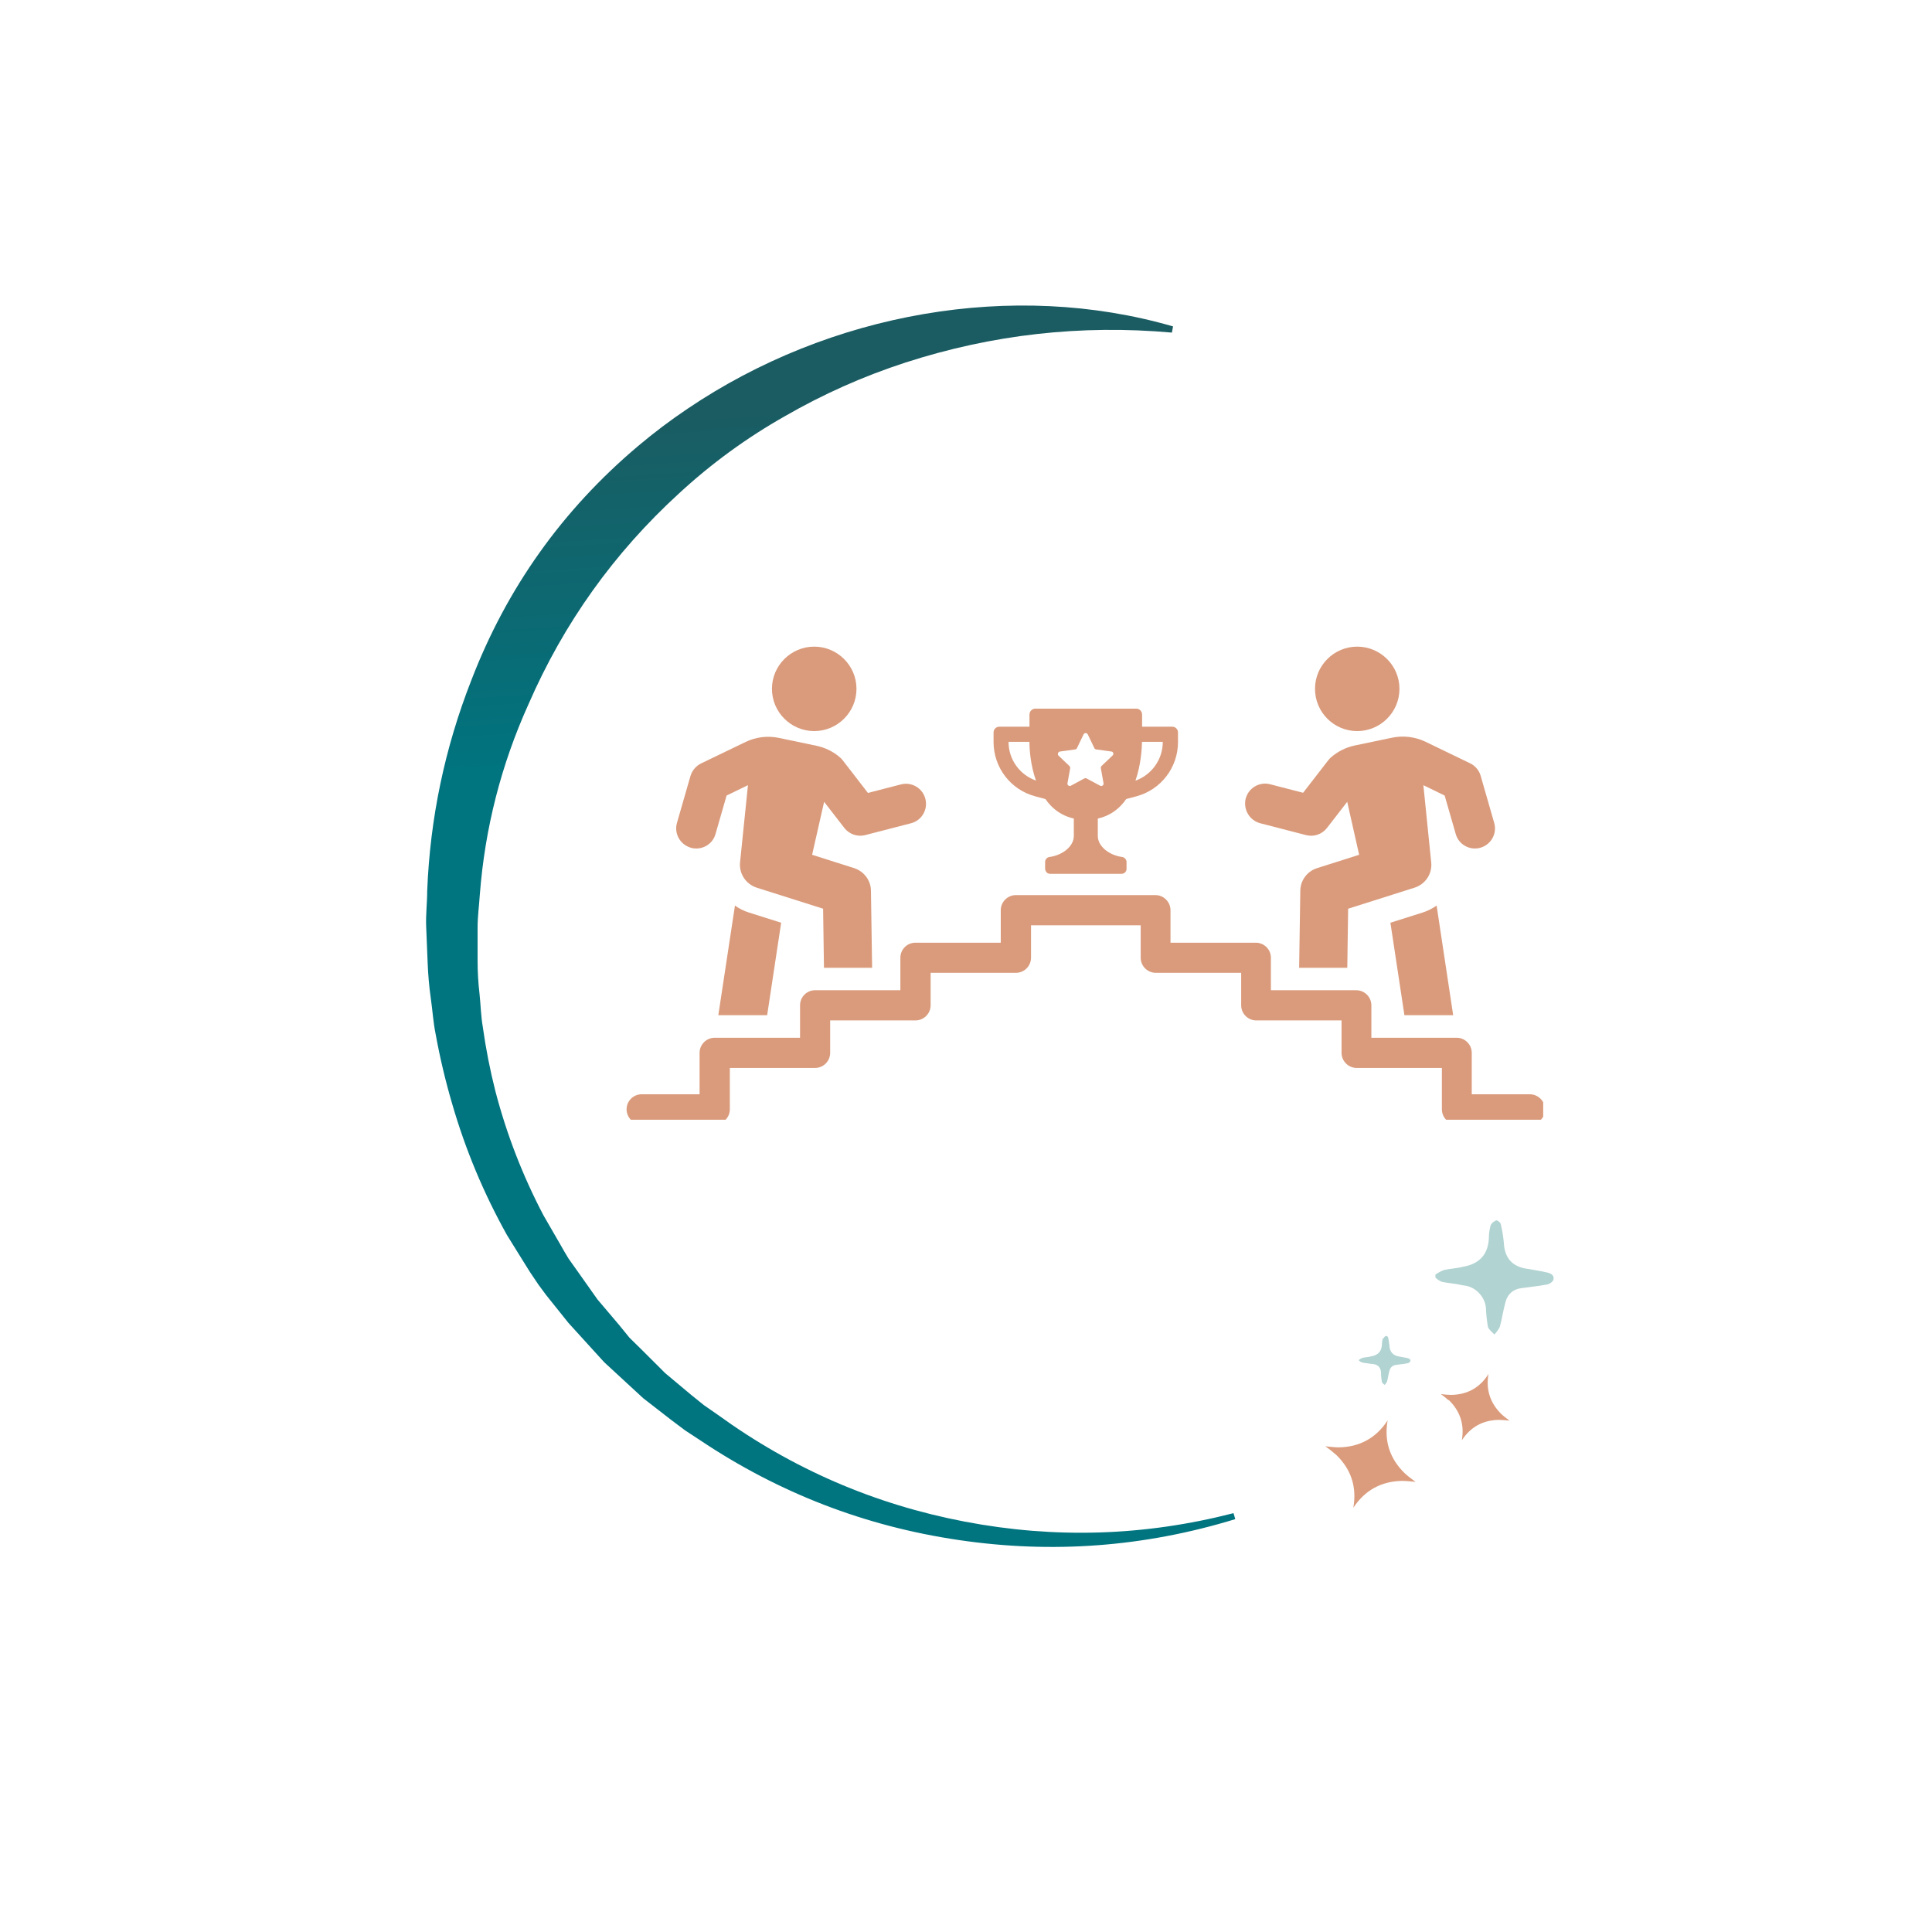
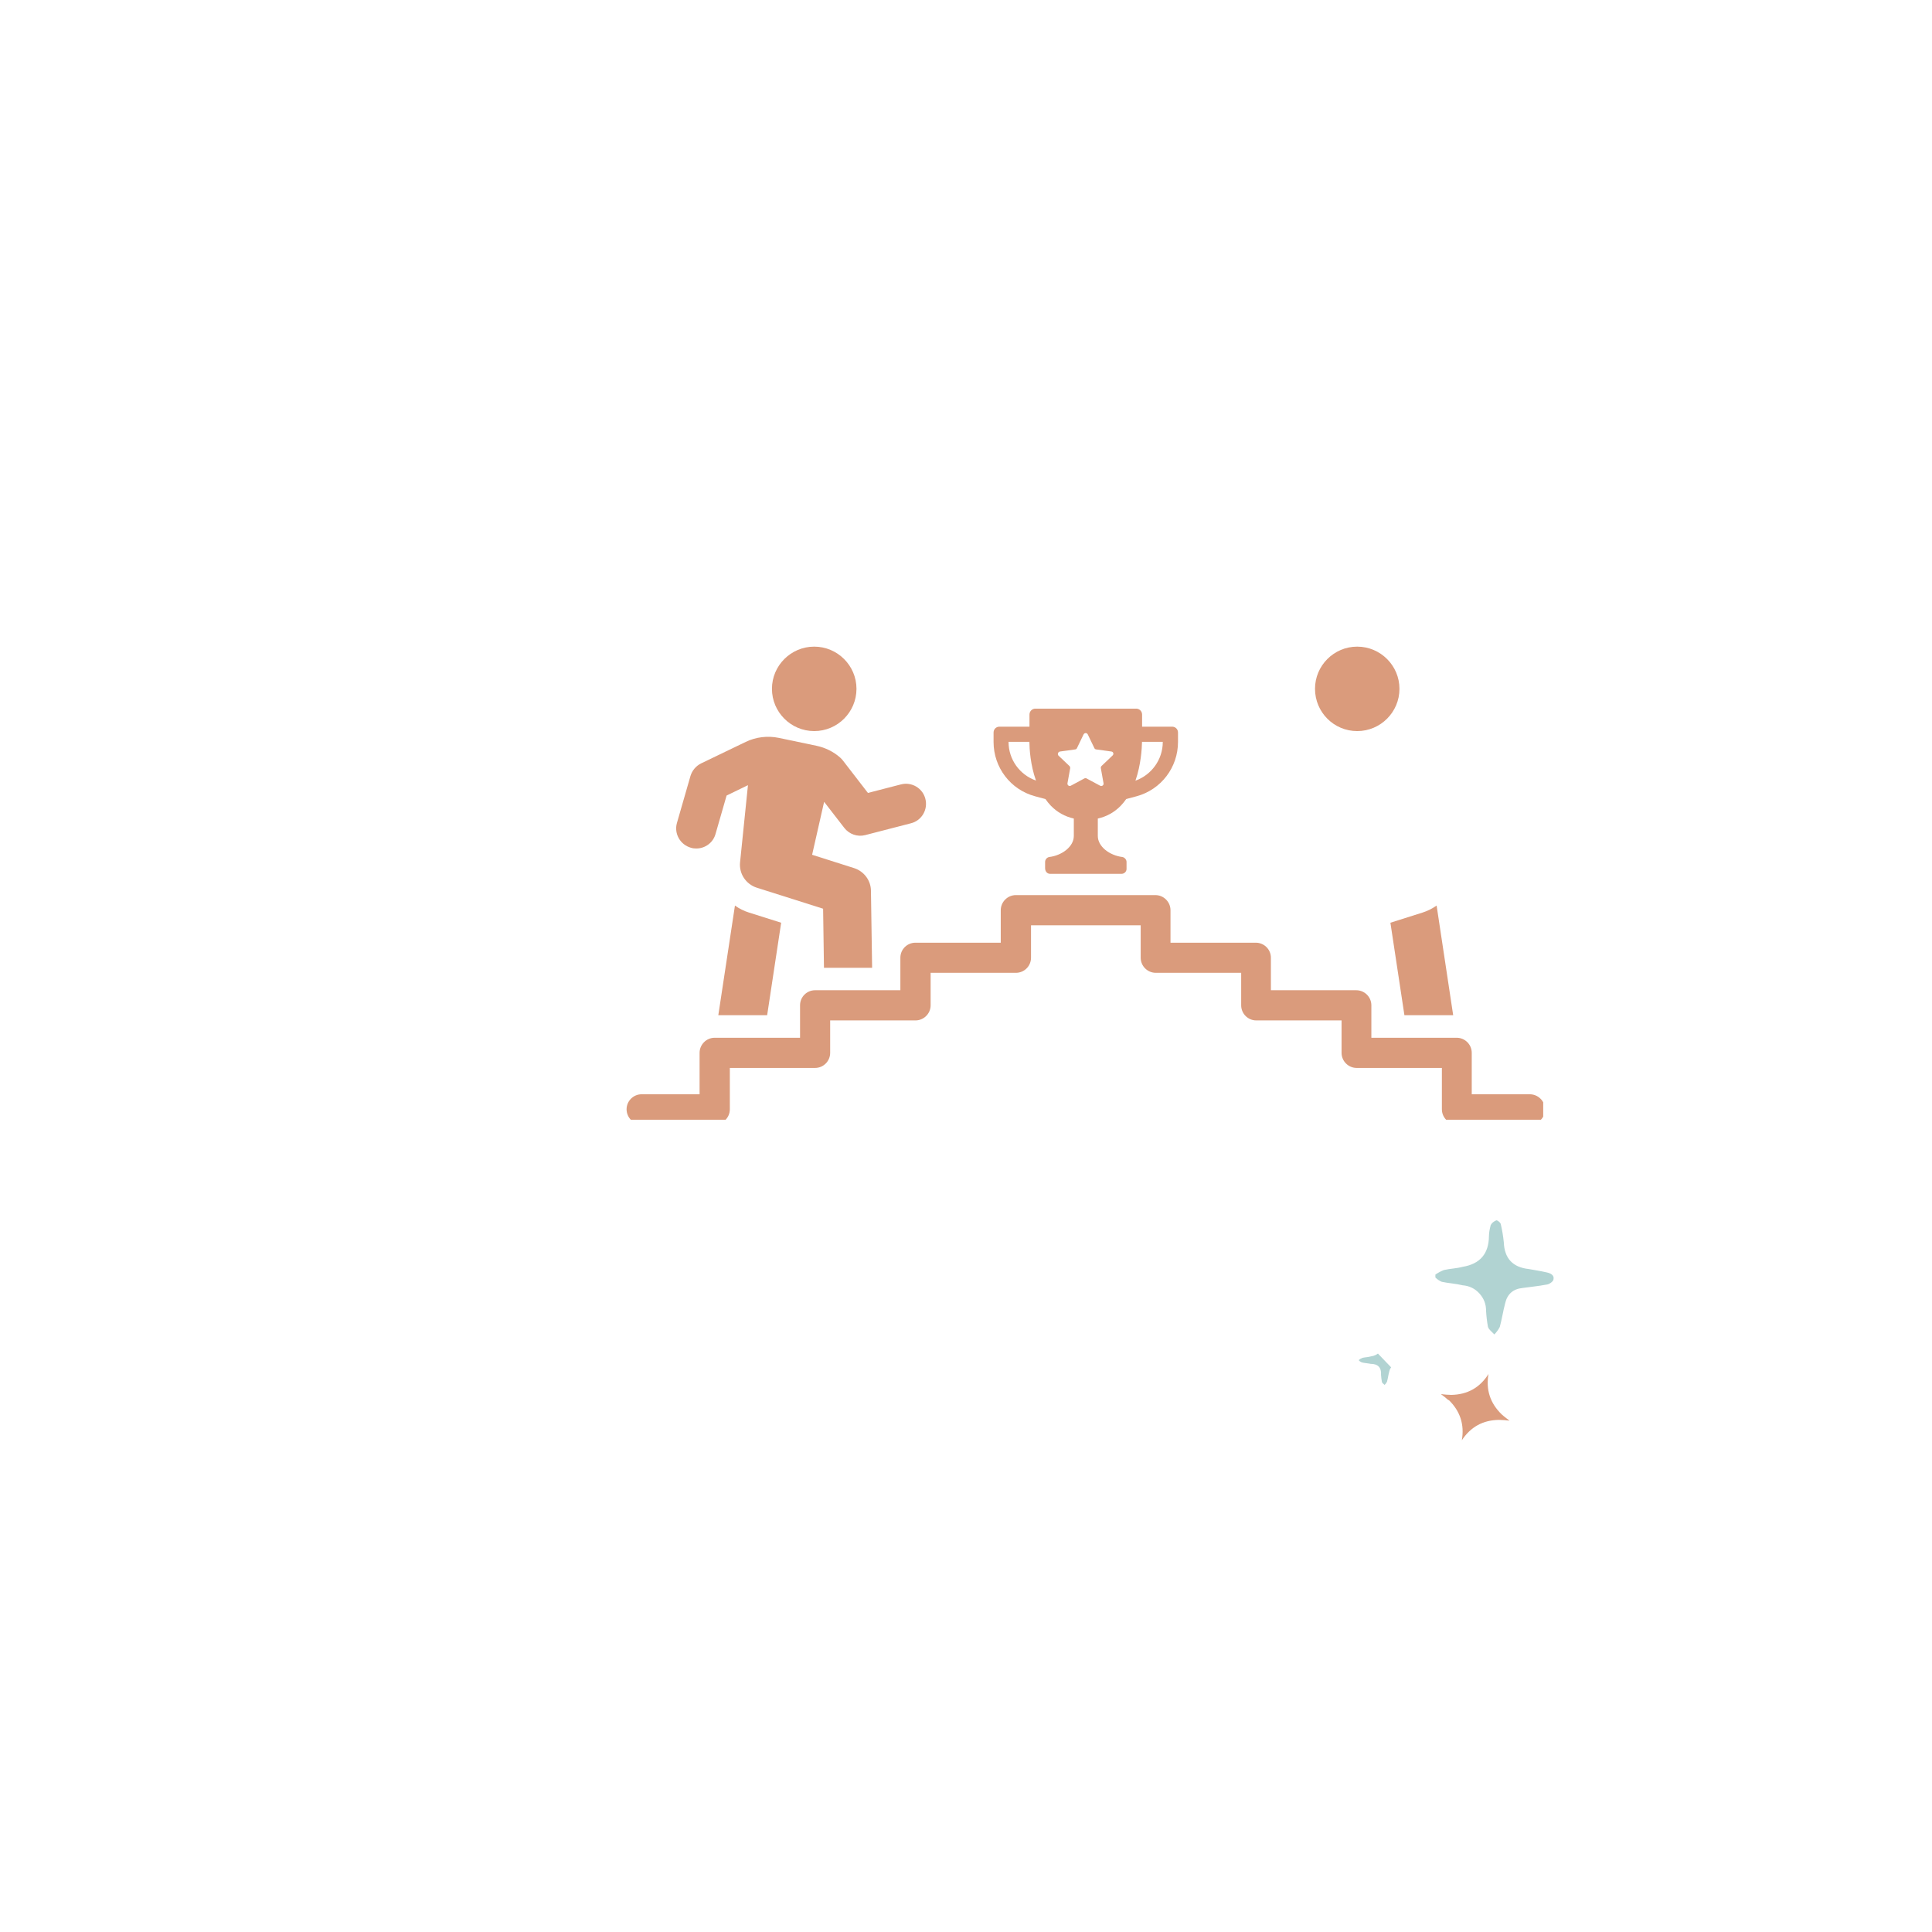
<svg xmlns="http://www.w3.org/2000/svg" width="130" zoomAndPan="magnify" viewBox="0 0 97.5 97.5" height="130" preserveAspectRatio="xMidYMid meet" version="1.0">
  <defs>
    <clipPath id="ec4eea83be">
      <path d="M 72.168 61.145 L 78.477 61.145 L 78.477 67.465 L 72.168 67.465 Z M 72.168 61.145 " clip-rule="nonzero" />
    </clipPath>
    <clipPath id="61717dcdaf">
      <path d="M 75.223 61.855 C 75.176 62.027 75.145 62.203 75.141 62.383 C 75.133 63.27 74.691 63.785 73.82 63.93 C 73.508 64.016 73.176 64.02 72.867 64.094 C 72.715 64.152 72.57 64.23 72.438 64.324 L 72.438 64.469 C 72.531 64.562 72.637 64.637 72.762 64.688 C 73.109 64.762 73.465 64.777 73.812 64.863 C 74.152 64.891 74.434 65.027 74.66 65.277 C 74.887 65.527 75 65.82 74.996 66.16 C 75.012 66.426 75.043 66.695 75.09 66.957 C 75.133 67.105 75.301 67.219 75.414 67.344 C 75.523 67.23 75.617 67.105 75.688 66.965 C 75.797 66.57 75.855 66.16 75.961 65.762 C 76.07 65.305 76.363 65.047 76.832 65 C 77.227 64.941 77.625 64.91 78.016 64.832 C 78.156 64.832 78.363 64.695 78.395 64.582 C 78.457 64.348 78.242 64.25 78.047 64.211 C 77.746 64.141 77.453 64.098 77.152 64.043 C 76.344 63.957 75.922 63.508 75.891 62.691 C 75.859 62.391 75.812 62.094 75.742 61.797 C 75.742 61.707 75.566 61.57 75.512 61.586 C 75.461 61.605 75.414 61.633 75.371 61.664 C 75.305 61.711 75.258 61.77 75.223 61.84 " clip-rule="nonzero" />
    </clipPath>
    <clipPath id="be9fd0e5e3">
      <path d="M 72.062 67.68 L 72.227 61.07 L 78.879 61.234 L 78.715 67.844 Z M 72.062 67.68 " clip-rule="evenodd" />
    </clipPath>
    <clipPath id="8337dff593">
      <path d="M 68.488 67 L 71.641 67 L 71.641 70 L 68.488 70 Z M 68.488 67 " clip-rule="nonzero" />
    </clipPath>
    <clipPath id="91ad4a6cde">
      <path d="M 69.781 67.559 C 69.762 67.637 69.746 67.711 69.742 67.793 C 69.746 68.176 69.555 68.398 69.176 68.453 C 69.043 68.492 68.902 68.492 68.766 68.523 C 68.699 68.547 68.637 68.582 68.582 68.625 L 68.582 68.664 C 68.625 68.703 68.672 68.734 68.723 68.754 C 68.871 68.793 69.023 68.797 69.172 68.828 C 69.543 68.828 69.719 69.016 69.695 69.387 C 69.703 69.5 69.715 69.617 69.738 69.73 C 69.738 69.793 69.828 69.84 69.875 69.891 C 69.926 69.844 69.965 69.789 69.996 69.73 C 70.043 69.562 70.062 69.387 70.113 69.203 C 70.156 69.004 70.281 68.895 70.484 68.875 C 70.652 68.852 70.82 68.84 71.012 68.801 C 71.082 68.793 71.137 68.758 71.176 68.695 C 71.199 68.598 71.105 68.555 71.023 68.535 L 70.645 68.465 C 70.305 68.422 70.129 68.227 70.117 67.887 C 70.105 67.758 70.082 67.633 70.055 67.508 C 70.055 67.469 69.98 67.406 69.953 67.418 C 69.898 67.434 69.859 67.469 69.832 67.523 " clip-rule="nonzero" />
    </clipPath>
    <clipPath id="2209039d0a">
-       <path d="M 68.43 70.051 L 68.496 67.223 L 71.344 67.297 L 71.273 70.117 Z M 68.43 70.051 " clip-rule="evenodd" />
+       <path d="M 68.43 70.051 L 68.496 67.223 L 71.273 70.117 Z M 68.43 70.051 " clip-rule="evenodd" />
    </clipPath>
    <clipPath id="29df267104">
      <path d="M 72.695 69.043 L 76.375 69.043 L 76.375 72.73 L 72.695 72.73 Z M 72.695 69.043 " clip-rule="nonzero" />
    </clipPath>
    <clipPath id="94fa1caf68">
      <path d="M 73.105 70.645 C 73.688 71.207 73.91 71.887 73.773 72.684 C 74.219 72.008 74.844 71.664 75.652 71.656 C 75.832 71.66 76.004 71.672 76.18 71.695 C 76.18 71.695 75.895 71.484 75.785 71.379 C 75.203 70.816 74.98 70.137 75.117 69.34 C 74.684 70.031 74.055 70.379 73.242 70.395 C 73.066 70.391 72.891 70.379 72.715 70.355 C 72.852 70.453 72.98 70.555 73.105 70.668 " clip-rule="nonzero" />
    </clipPath>
    <clipPath id="af1bc183c9">
      <path d="M 72.199 73.152 L 72.305 68.766 L 76.668 68.875 L 76.559 73.258 Z M 72.199 73.152 " clip-rule="evenodd" />
    </clipPath>
    <clipPath id="1fc82b413f">
      <path d="M 66.383 71.68 L 71.641 71.68 L 71.641 76.418 L 66.383 76.418 Z M 66.383 71.68 " clip-rule="nonzero" />
    </clipPath>
    <clipPath id="e2033a4214">
      <path d="M 67.418 73.406 C 68.188 74.145 68.48 75.039 68.297 76.09 C 68.883 75.203 69.711 74.75 70.773 74.734 C 70.973 74.734 71.438 74.785 71.438 74.785 C 71.438 74.785 71.059 74.508 70.91 74.367 C 70.141 73.633 69.844 72.734 70.027 71.684 C 69.441 72.574 68.617 73.027 67.551 73.043 C 67.352 73.043 66.887 72.988 66.887 72.988 C 67.07 73.117 67.246 73.258 67.414 73.406 " clip-rule="nonzero" />
    </clipPath>
    <clipPath id="9e737fe96c">
      <path d="M 66.219 76.703 L 66.363 70.91 L 72.117 71.051 L 71.973 76.844 Z M 66.219 76.703 " clip-rule="evenodd" />
    </clipPath>
    <clipPath id="b300e8db68">
      <path d="M 21.16 15.324 L 62.703 15.324 L 62.703 78.523 L 21.16 78.523 Z M 21.16 15.324 " clip-rule="nonzero" />
    </clipPath>
    <clipPath id="1a684f78e1">
      <path d="M 32.199 22.512 C 28.383 25.73 25.578 29.672 23.785 34.332 C 22.445 37.75 21.703 41.297 21.559 44.965 C 21.559 45.57 21.48 46.176 21.508 46.777 L 21.582 48.59 C 21.605 49.191 21.656 49.793 21.742 50.391 C 21.828 50.984 21.863 51.59 21.984 52.18 C 22.199 53.367 22.477 54.539 22.816 55.695 C 23.488 58.02 24.414 60.234 25.594 62.344 L 26.543 63.871 C 26.68 64.09 26.809 64.305 26.945 64.516 L 26.988 64.574 L 27.027 64.633 L 27.555 65.348 L 28.684 66.758 L 29.891 68.086 L 30.492 68.746 L 31.152 69.355 L 32.465 70.566 L 33.875 71.66 L 34.578 72.188 L 35.328 72.68 C 39.301 75.34 43.652 77.023 48.383 77.719 C 53.117 78.418 57.766 78.066 62.34 76.664 L 62.25 76.363 C 57.758 77.52 53.234 77.66 48.68 76.789 C 44.125 75.918 39.973 74.121 36.219 71.395 L 35.52 70.91 L 34.867 70.383 L 33.57 69.297 L 32.367 68.098 L 31.766 67.508 L 31.242 66.863 L 30.152 65.578 L 29.18 64.203 L 28.695 63.52 C 28.543 63.281 28.41 63.035 28.27 62.793 L 27.43 61.34 C 26.383 59.348 25.574 57.262 25.004 55.082 C 24.73 54.004 24.516 52.914 24.363 51.812 C 24.27 51.285 24.258 50.699 24.199 50.148 C 24.133 49.594 24.102 49.039 24.102 48.484 L 24.102 46.805 C 24.102 46.246 24.18 45.691 24.215 45.141 C 24.473 41.789 25.293 38.586 26.676 35.527 C 28.453 31.445 30.984 27.902 34.27 24.898 C 35.898 23.395 37.676 22.098 39.602 21.008 C 41.539 19.891 43.566 18.988 45.691 18.297 C 50.074 16.879 54.555 16.375 59.141 16.785 L 59.199 16.473 C 51.129 14.133 41.895 15.762 34.695 20.629 C 33.828 21.211 32.996 21.84 32.199 22.512 " clip-rule="nonzero" />
    </clipPath>
    <clipPath id="810a85198c">
      <path d="M 9.066 37.941 L 53.457 7.953 L 88.039 59.297 L 43.641 89.285 Z M 9.066 37.941 " clip-rule="evenodd" />
    </clipPath>
    <linearGradient x1="-197.173" gradientTransform="matrix(44.392, -29.988, -34.58, -51.345, 27102.401, 21272.439)" y1="529.524" x2="-197.917" gradientUnits="userSpaceOnUse" y2="528.037" id="66ef7928b6">
      <stop stop-opacity="1" stop-color="rgb(10.199%, 36.099%, 38.399%)" offset="0" />
      <stop stop-opacity="1" stop-color="rgb(10.199%, 36.099%, 38.399%)" offset="0.125" />
      <stop stop-opacity="1" stop-color="rgb(10.199%, 36.099%, 38.399%)" offset="0.188" />
      <stop stop-opacity="1" stop-color="rgb(10.199%, 36.099%, 38.399%)" offset="0.219" />
      <stop stop-opacity="1" stop-color="rgb(10.199%, 36.099%, 38.399%)" offset="0.234" />
      <stop stop-opacity="1" stop-color="rgb(10.075%, 36.212%, 38.536%)" offset="0.242" />
      <stop stop-opacity="1" stop-color="rgb(9.724%, 36.536%, 38.928%)" offset="0.246" />
      <stop stop-opacity="1" stop-color="rgb(9.497%, 36.746%, 39.183%)" offset="0.25" />
      <stop stop-opacity="1" stop-color="rgb(9.27%, 36.955%, 39.438%)" offset="0.254" />
      <stop stop-opacity="1" stop-color="rgb(9.042%, 37.166%, 39.693%)" offset="0.258" />
      <stop stop-opacity="1" stop-color="rgb(8.813%, 37.375%, 39.948%)" offset="0.262" />
      <stop stop-opacity="1" stop-color="rgb(8.586%, 37.585%, 40.202%)" offset="0.266" />
      <stop stop-opacity="1" stop-color="rgb(8.357%, 37.796%, 40.457%)" offset="0.27" />
      <stop stop-opacity="1" stop-color="rgb(8.13%, 38.007%, 40.712%)" offset="0.273" />
      <stop stop-opacity="1" stop-color="rgb(7.901%, 38.216%, 40.967%)" offset="0.277" />
      <stop stop-opacity="1" stop-color="rgb(7.674%, 38.426%, 41.222%)" offset="0.281" />
      <stop stop-opacity="1" stop-color="rgb(7.446%, 38.635%, 41.476%)" offset="0.285" />
      <stop stop-opacity="1" stop-color="rgb(7.219%, 38.846%, 41.731%)" offset="0.289" />
      <stop stop-opacity="1" stop-color="rgb(6.99%, 39.056%, 41.986%)" offset="0.293" />
      <stop stop-opacity="1" stop-color="rgb(6.763%, 39.267%, 42.241%)" offset="0.297" />
      <stop stop-opacity="1" stop-color="rgb(6.534%, 39.476%, 42.496%)" offset="0.301" />
      <stop stop-opacity="1" stop-color="rgb(6.306%, 39.687%, 42.751%)" offset="0.305" />
      <stop stop-opacity="1" stop-color="rgb(6.078%, 39.896%, 43.005%)" offset="0.309" />
      <stop stop-opacity="1" stop-color="rgb(5.85%, 40.106%, 43.26%)" offset="0.312" />
      <stop stop-opacity="1" stop-color="rgb(5.621%, 40.317%, 43.513%)" offset="0.316" />
      <stop stop-opacity="1" stop-color="rgb(5.394%, 40.527%, 43.768%)" offset="0.32" />
      <stop stop-opacity="1" stop-color="rgb(5.167%, 40.736%, 44.023%)" offset="0.324" />
      <stop stop-opacity="1" stop-color="rgb(4.939%, 40.947%, 44.278%)" offset="0.328" />
      <stop stop-opacity="1" stop-color="rgb(4.71%, 41.156%, 44.533%)" offset="0.332" />
      <stop stop-opacity="1" stop-color="rgb(4.483%, 41.367%, 44.788%)" offset="0.336" />
      <stop stop-opacity="1" stop-color="rgb(4.254%, 41.577%, 45.042%)" offset="0.34" />
      <stop stop-opacity="1" stop-color="rgb(4.027%, 41.788%, 45.297%)" offset="0.344" />
      <stop stop-opacity="1" stop-color="rgb(3.798%, 41.997%, 45.552%)" offset="0.348" />
      <stop stop-opacity="1" stop-color="rgb(3.571%, 42.207%, 45.807%)" offset="0.352" />
      <stop stop-opacity="1" stop-color="rgb(3.343%, 42.416%, 46.062%)" offset="0.355" />
      <stop stop-opacity="1" stop-color="rgb(3.116%, 42.627%, 46.317%)" offset="0.359" />
      <stop stop-opacity="1" stop-color="rgb(2.887%, 42.838%, 46.571%)" offset="0.363" />
      <stop stop-opacity="1" stop-color="rgb(2.66%, 43.048%, 46.826%)" offset="0.367" />
      <stop stop-opacity="1" stop-color="rgb(2.431%, 43.257%, 47.081%)" offset="0.371" />
      <stop stop-opacity="1" stop-color="rgb(2.203%, 43.468%, 47.336%)" offset="0.375" />
      <stop stop-opacity="1" stop-color="rgb(1.974%, 43.677%, 47.591%)" offset="0.379" />
      <stop stop-opacity="1" stop-color="rgb(1.747%, 43.887%, 47.845%)" offset="0.383" />
      <stop stop-opacity="1" stop-color="rgb(1.52%, 44.098%, 48.1%)" offset="0.387" />
      <stop stop-opacity="1" stop-color="rgb(1.292%, 44.308%, 48.355%)" offset="0.391" />
      <stop stop-opacity="1" stop-color="rgb(1.064%, 44.518%, 48.61%)" offset="0.395" />
      <stop stop-opacity="1" stop-color="rgb(0.836%, 44.728%, 48.865%)" offset="0.398" />
      <stop stop-opacity="1" stop-color="rgb(0.607%, 44.937%, 49.118%)" offset="0.402" />
      <stop stop-opacity="1" stop-color="rgb(0.38%, 45.148%, 49.373%)" offset="0.406" />
      <stop stop-opacity="1" stop-color="rgb(0.189%, 45.323%, 49.585%)" offset="0.41" />
      <stop stop-opacity="1" stop-color="rgb(0%, 45.499%, 49.799%)" offset="0.414" />
      <stop stop-opacity="1" stop-color="rgb(0%, 45.499%, 49.799%)" offset="0.422" />
      <stop stop-opacity="1" stop-color="rgb(0%, 45.499%, 49.799%)" offset="0.438" />
      <stop stop-opacity="1" stop-color="rgb(0%, 45.499%, 49.799%)" offset="0.5" />
      <stop stop-opacity="1" stop-color="rgb(0%, 45.499%, 49.799%)" offset="0.653" />
      <stop stop-opacity="1" stop-color="rgb(0%, 45.499%, 49.799%)" offset="1" />
    </linearGradient>
    <clipPath id="418d90eb34">
      <path d="M 38 32.633 L 44 32.633 L 44 37 L 38 37 Z M 38 32.633 " clip-rule="nonzero" />
    </clipPath>
    <clipPath id="f59adadd18">
      <path d="M 31.617 45 L 77.879 45 L 77.879 56.508 L 31.617 56.508 Z M 31.617 45 " clip-rule="nonzero" />
    </clipPath>
    <clipPath id="2b4a906ab4">
      <path d="M 66 32.633 L 71 32.633 L 71 37 L 66 37 Z M 66 32.633 " clip-rule="nonzero" />
    </clipPath>
  </defs>
  <g clip-path="url(#ec4eea83be)">
    <g clip-path="url(#61717dcdaf)">
      <g clip-path="url(#be9fd0e5e3)">
        <path fill="#b1d3d2" d="M 78.453 67.492 L 72.293 67.34 L 72.441 61.422 L 78.598 61.574 Z M 78.453 67.492 " fill-opacity="1" fill-rule="nonzero" />
      </g>
    </g>
  </g>
  <g clip-path="url(#8337dff593)">
    <g clip-path="url(#91ad4a6cde)">
      <g clip-path="url(#2209039d0a)">
        <path fill="#b1d3d2" d="M 71.199 69.957 L 68.523 69.891 L 68.582 67.344 L 71.262 67.406 Z M 71.199 69.957 " fill-opacity="1" fill-rule="nonzero" />
      </g>
    </g>
  </g>
  <g clip-path="url(#29df267104)">
    <g clip-path="url(#94fa1caf68)">
      <g clip-path="url(#af1bc183c9)">
        <path fill="#db9c7d" d="M 76.18 72.766 L 72.633 72.684 L 72.715 69.254 L 76.262 69.34 Z M 76.18 72.766 " fill-opacity="1" fill-rule="nonzero" />
      </g>
    </g>
  </g>
  <g clip-path="url(#1fc82b413f)">
    <g clip-path="url(#e2033a4214)">
      <g clip-path="url(#9e737fe96c)">
-         <path fill="#db9c7d" d="M 71.434 76.203 L 66.781 76.09 L 66.891 71.57 L 71.547 71.688 Z M 71.434 76.203 " fill-opacity="1" fill-rule="nonzero" />
-       </g>
+         </g>
    </g>
  </g>
  <g clip-path="url(#b300e8db68)">
    <g clip-path="url(#1a684f78e1)">
      <g clip-path="url(#810a85198c)">
-         <path fill="url(#66ef7928b6)" d="M 34.258 97.391 L -7.727 35.055 L 49.562 -3.645 L 91.547 58.688 Z M 34.258 97.391 " fill-rule="nonzero" />
-       </g>
+         </g>
    </g>
  </g>
  <path fill="#da9b7c" d="M 37.09 45.699 L 36.25 51.234 L 38.715 51.234 L 39.422 46.566 L 37.805 46.055 C 37.539 45.973 37.301 45.852 37.09 45.699 Z M 37.09 45.699 " fill-opacity="1" fill-rule="nonzero" />
  <path fill="#da9b7c" d="M 34.863 42.781 C 34.953 42.812 35.047 42.82 35.141 42.82 C 35.578 42.82 35.984 42.535 36.109 42.09 L 36.668 40.148 L 37.746 39.625 L 37.348 43.516 C 37.289 44.086 37.637 44.617 38.188 44.797 L 41.539 45.859 L 41.582 48.84 L 44.012 48.84 L 43.953 44.953 C 43.949 44.43 43.602 43.973 43.109 43.812 L 40.984 43.137 L 41.59 40.465 L 42.609 41.781 C 42.855 42.098 43.27 42.246 43.66 42.145 L 45.973 41.547 C 46.516 41.41 46.84 40.855 46.699 40.312 C 46.562 39.773 46.008 39.445 45.465 39.586 L 43.801 40.016 L 42.531 38.371 C 42.492 38.32 42.445 38.277 42.398 38.23 C 42.062 37.934 41.648 37.73 41.207 37.637 L 39.305 37.238 C 38.746 37.121 38.148 37.191 37.633 37.441 L 35.379 38.527 C 35.121 38.656 34.926 38.887 34.844 39.164 L 34.16 41.539 C 34.012 42.07 34.324 42.625 34.863 42.781 Z M 34.863 42.781 " fill-opacity="1" fill-rule="nonzero" />
  <g clip-path="url(#418d90eb34)">
    <path fill="#da9b7c" d="M 41.09 36.895 C 42.266 36.895 43.223 35.938 43.223 34.762 C 43.223 33.59 42.266 32.633 41.09 32.633 C 39.914 32.633 38.957 33.59 38.957 34.762 C 38.957 35.938 39.914 36.895 41.09 36.895 Z M 41.09 36.895 " fill-opacity="1" fill-rule="nonzero" />
  </g>
  <path fill="#da9b7c" d="M 71.785 46.055 L 70.168 46.566 L 70.875 51.234 L 73.336 51.234 L 72.5 45.699 C 72.285 45.852 72.043 45.973 71.785 46.055 Z M 71.785 46.055 " fill-opacity="1" fill-rule="nonzero" />
-   <path fill="#da9b7c" d="M 63.602 41.547 L 65.914 42.145 C 66.305 42.246 66.719 42.105 66.969 41.781 L 67.988 40.465 L 68.59 43.137 L 66.465 43.812 C 65.969 43.969 65.625 44.43 65.621 44.953 L 65.562 48.84 L 67.992 48.84 L 68.035 45.859 L 71.387 44.797 C 71.938 44.621 72.289 44.09 72.227 43.516 L 71.832 39.625 L 72.906 40.148 L 73.465 42.09 C 73.59 42.535 73.996 42.82 74.434 42.82 C 74.527 42.82 74.621 42.809 74.711 42.781 C 75.25 42.625 75.562 42.066 75.406 41.527 L 74.723 39.152 C 74.645 38.875 74.449 38.645 74.188 38.52 L 71.934 37.43 C 71.414 37.184 70.82 37.109 70.258 37.227 L 68.355 37.625 C 67.918 37.719 67.504 37.926 67.168 38.223 C 67.117 38.266 67.074 38.309 67.035 38.363 L 65.762 40.008 L 64.098 39.578 C 63.559 39.438 63.008 39.762 62.863 40.305 C 62.734 40.855 63.059 41.406 63.602 41.547 Z M 63.602 41.547 " fill-opacity="1" fill-rule="nonzero" />
  <g clip-path="url(#f59adadd18)">
    <path fill="#da9b7c" d="M 77.199 55.223 L 74.273 55.223 L 74.273 53.133 C 74.273 52.715 73.934 52.371 73.512 52.371 L 69.207 52.371 L 69.207 50.734 C 69.207 50.312 68.863 49.973 68.445 49.973 L 64.137 49.973 L 64.137 48.332 C 64.137 47.914 63.797 47.574 63.375 47.574 L 59.07 47.574 L 59.07 45.934 C 59.07 45.516 58.727 45.172 58.309 45.172 L 51.266 45.172 C 50.848 45.172 50.504 45.516 50.504 45.934 L 50.504 47.574 L 46.199 47.574 C 45.777 47.574 45.438 47.914 45.438 48.332 L 45.438 49.973 L 41.133 49.973 C 40.715 49.973 40.375 50.312 40.375 50.734 L 40.375 52.371 L 36.066 52.371 C 35.648 52.371 35.305 52.715 35.305 53.133 L 35.305 55.223 L 32.379 55.223 C 31.965 55.223 31.621 55.562 31.621 55.98 C 31.621 56.402 31.965 56.742 32.383 56.742 L 36.07 56.742 C 36.492 56.742 36.832 56.402 36.832 55.98 L 36.832 53.895 L 41.133 53.895 C 41.555 53.895 41.895 53.551 41.895 53.133 L 41.895 51.496 L 46.203 51.496 C 46.621 51.496 46.965 51.152 46.965 50.734 L 46.965 49.094 L 51.27 49.094 C 51.691 49.094 52.031 48.754 52.031 48.332 L 52.031 46.695 L 57.566 46.695 L 57.566 48.332 C 57.566 48.754 57.91 49.094 58.328 49.094 L 62.637 49.094 L 62.637 50.734 C 62.637 51.152 62.977 51.496 63.395 51.496 L 67.703 51.496 L 67.703 53.133 C 67.703 53.551 68.047 53.895 68.465 53.895 L 72.766 53.895 L 72.766 55.98 C 72.766 56.402 73.109 56.742 73.527 56.742 L 77.215 56.742 C 77.633 56.742 77.977 56.402 77.977 55.98 C 77.961 55.562 77.621 55.223 77.199 55.223 Z M 77.199 55.223 " fill-opacity="1" fill-rule="nonzero" />
  </g>
  <g clip-path="url(#2b4a906ab4)">
    <path fill="#da9b7c" d="M 68.492 36.895 C 69.668 36.895 70.625 35.938 70.625 34.762 C 70.625 33.59 69.668 32.633 68.492 32.633 C 67.316 32.633 66.363 33.59 66.363 34.762 C 66.363 35.938 67.312 36.895 68.492 36.895 Z M 68.492 36.895 " fill-opacity="1" fill-rule="nonzero" />
  </g>
  <path fill="#da9b7c" d="M 52.234 40.184 L 52.758 40.324 C 52.84 40.441 52.93 40.555 53.027 40.656 C 53.352 40.992 53.742 41.207 54.191 41.309 L 54.191 42.188 C 54.191 42.723 53.602 43.168 52.953 43.25 C 52.836 43.266 52.742 43.379 52.742 43.496 L 52.742 43.809 C 52.742 43.988 52.855 44.098 52.992 44.098 L 56.602 44.098 C 56.738 44.098 56.852 43.988 56.852 43.852 L 56.852 43.5 C 56.852 43.383 56.758 43.27 56.641 43.25 C 55.992 43.168 55.402 42.723 55.402 42.188 L 55.402 41.309 C 55.852 41.207 56.242 40.992 56.566 40.656 C 56.664 40.555 56.754 40.441 56.836 40.324 L 57.359 40.184 C 58.594 39.848 59.449 38.73 59.449 37.445 L 59.449 36.969 C 59.449 36.801 59.32 36.672 59.152 36.672 L 57.637 36.672 L 57.637 36.062 C 57.637 35.895 57.504 35.762 57.34 35.762 L 52.25 35.762 C 52.086 35.762 51.953 35.895 51.953 36.062 L 51.953 36.672 L 50.438 36.672 C 50.27 36.672 50.141 36.801 50.141 36.969 L 50.141 37.445 C 50.141 38.73 50.996 39.852 52.234 40.184 Z M 57.633 37.438 L 58.68 37.438 L 58.68 37.449 C 58.68 38.328 58.117 39.105 57.301 39.398 C 57.582 38.586 57.625 37.773 57.633 37.438 Z M 53.496 37.926 L 54.262 37.82 C 54.301 37.816 54.332 37.793 54.348 37.758 L 54.684 37.062 C 54.73 36.973 54.852 36.973 54.895 37.062 L 55.23 37.758 C 55.246 37.793 55.281 37.816 55.32 37.82 L 56.086 37.926 C 56.184 37.938 56.223 38.055 56.148 38.125 L 55.586 38.66 C 55.559 38.691 55.547 38.73 55.555 38.77 L 55.691 39.527 C 55.711 39.625 55.605 39.699 55.52 39.652 L 54.836 39.285 C 54.801 39.266 54.758 39.266 54.723 39.285 L 54.039 39.652 C 53.953 39.699 53.855 39.621 53.871 39.527 L 54.008 38.77 C 54.012 38.73 54 38.691 53.973 38.66 L 53.41 38.125 C 53.359 38.055 53.398 37.938 53.496 37.926 Z M 50.898 37.438 L 51.949 37.438 C 51.953 37.781 51.996 38.594 52.281 39.391 C 51.461 39.105 50.898 38.328 50.898 37.449 Z M 50.898 37.438 " fill-opacity="1" fill-rule="nonzero" />
</svg>